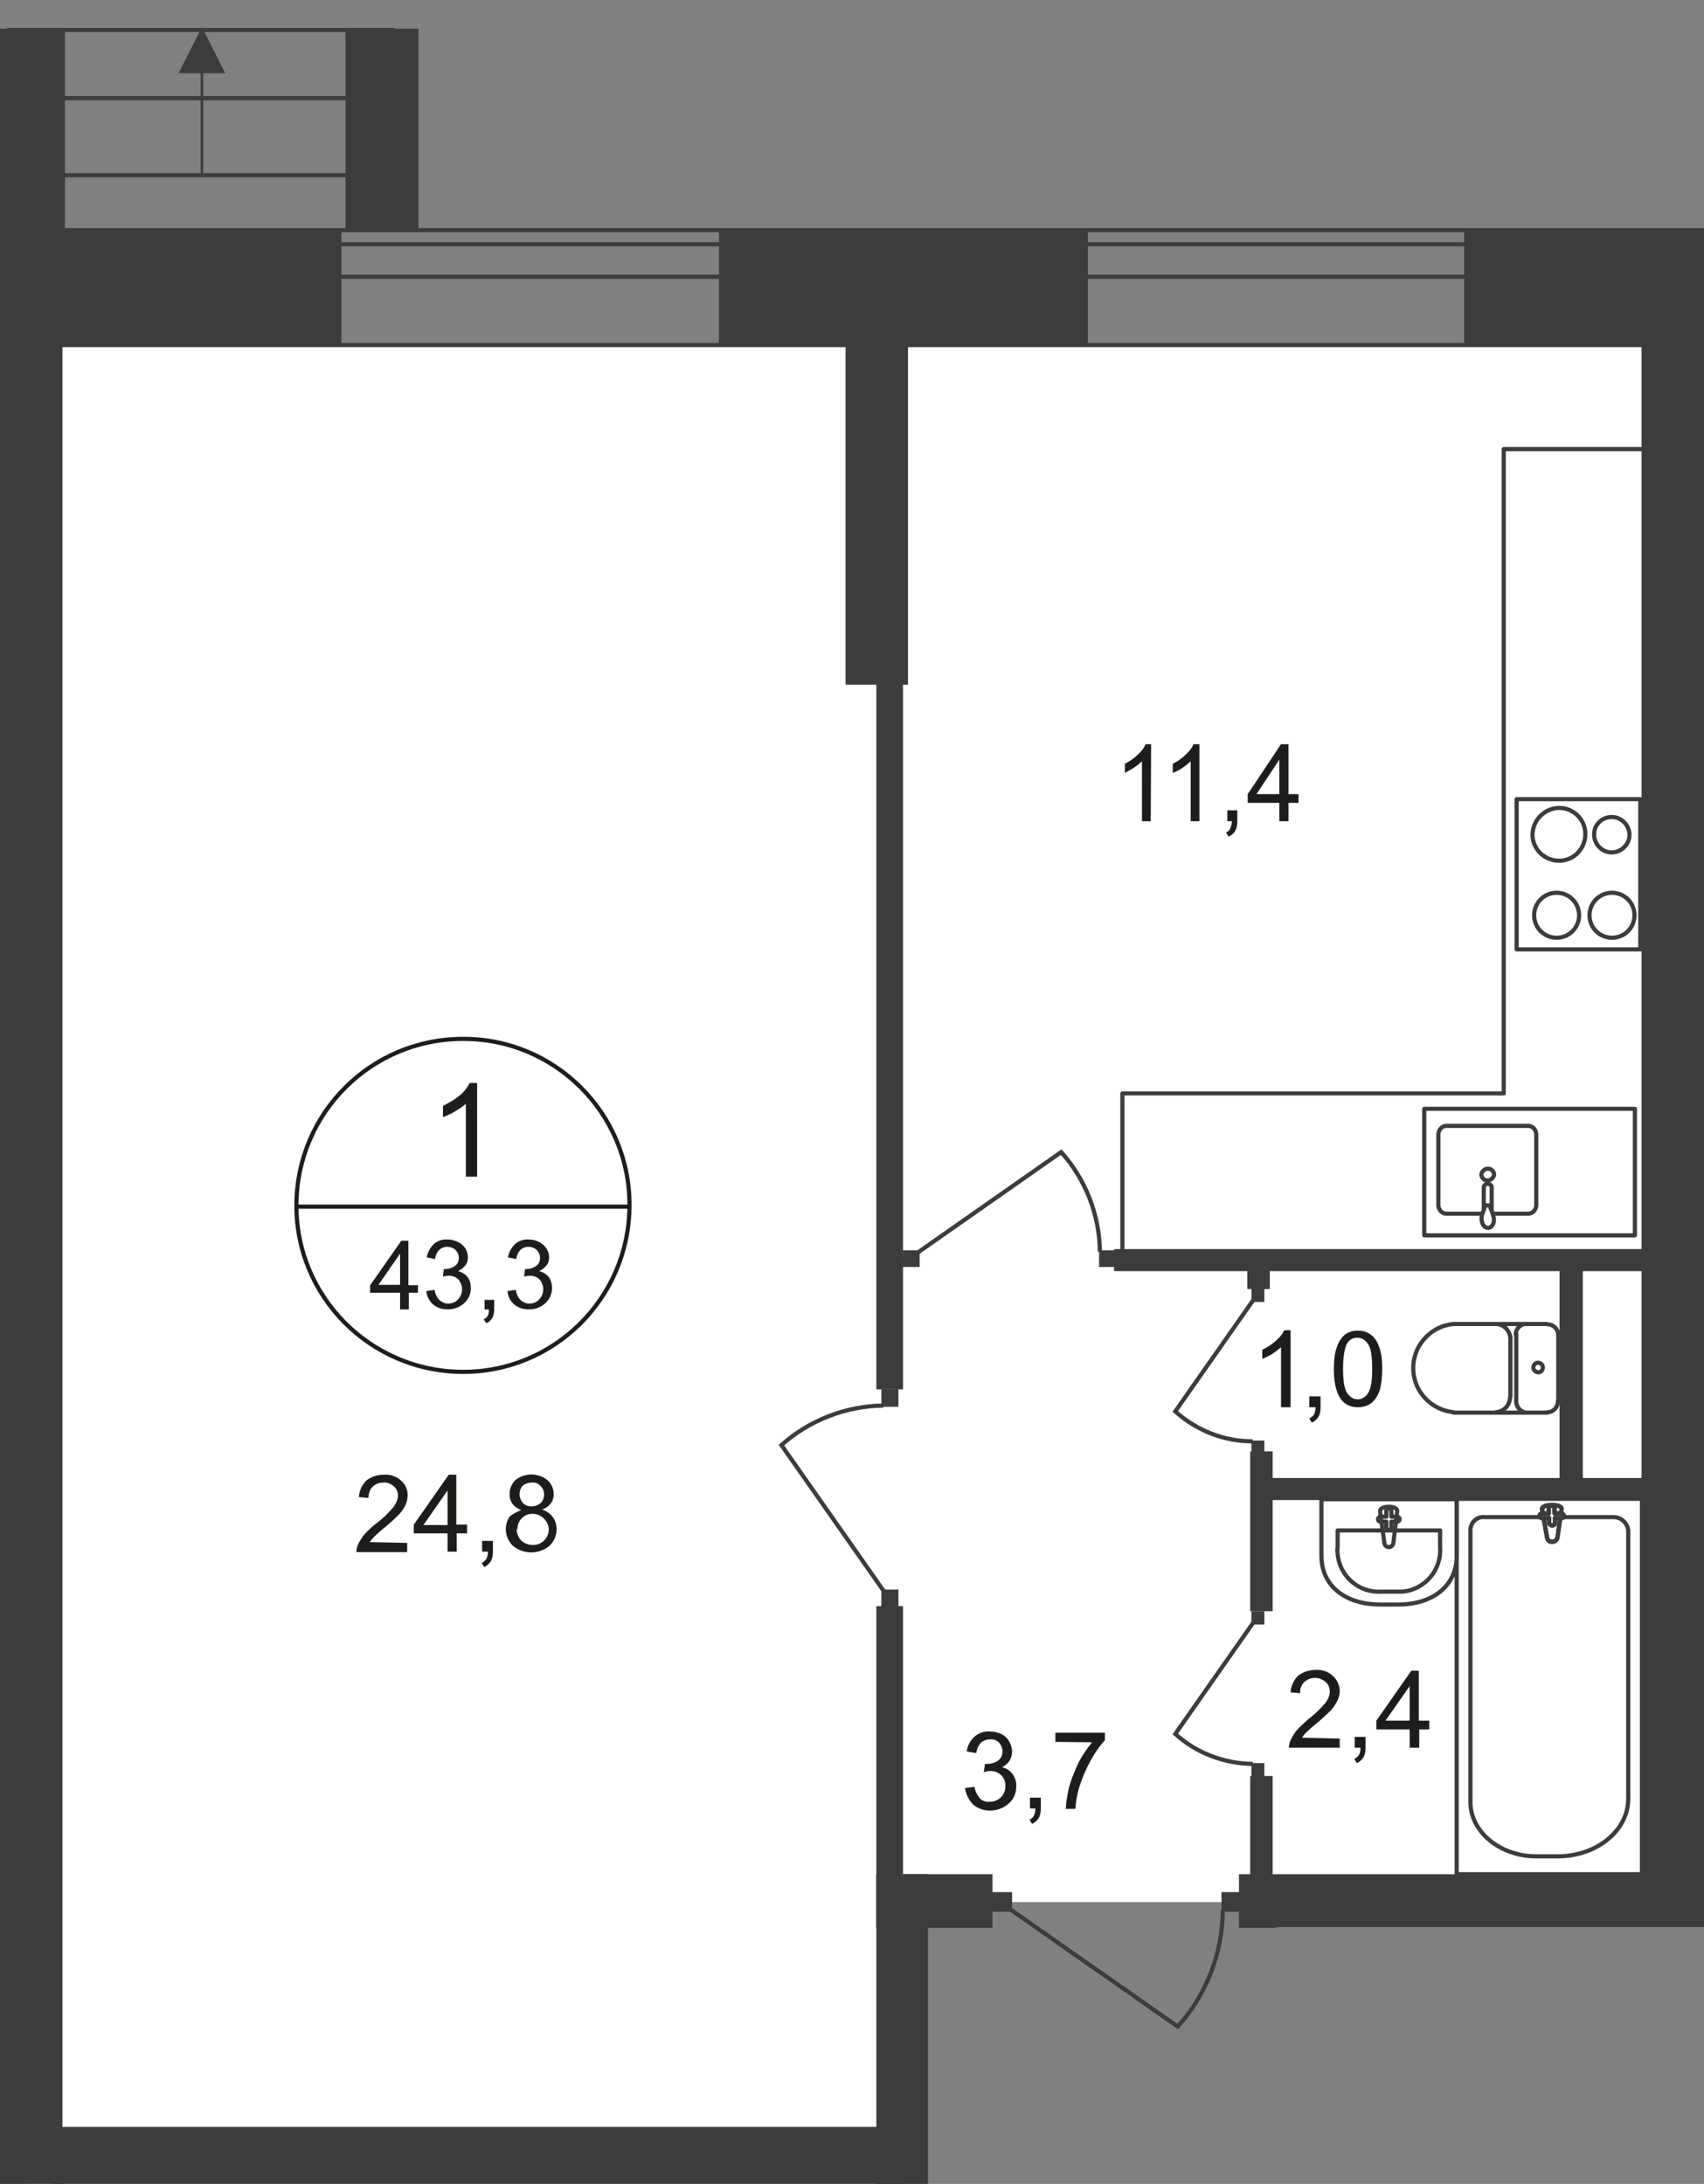
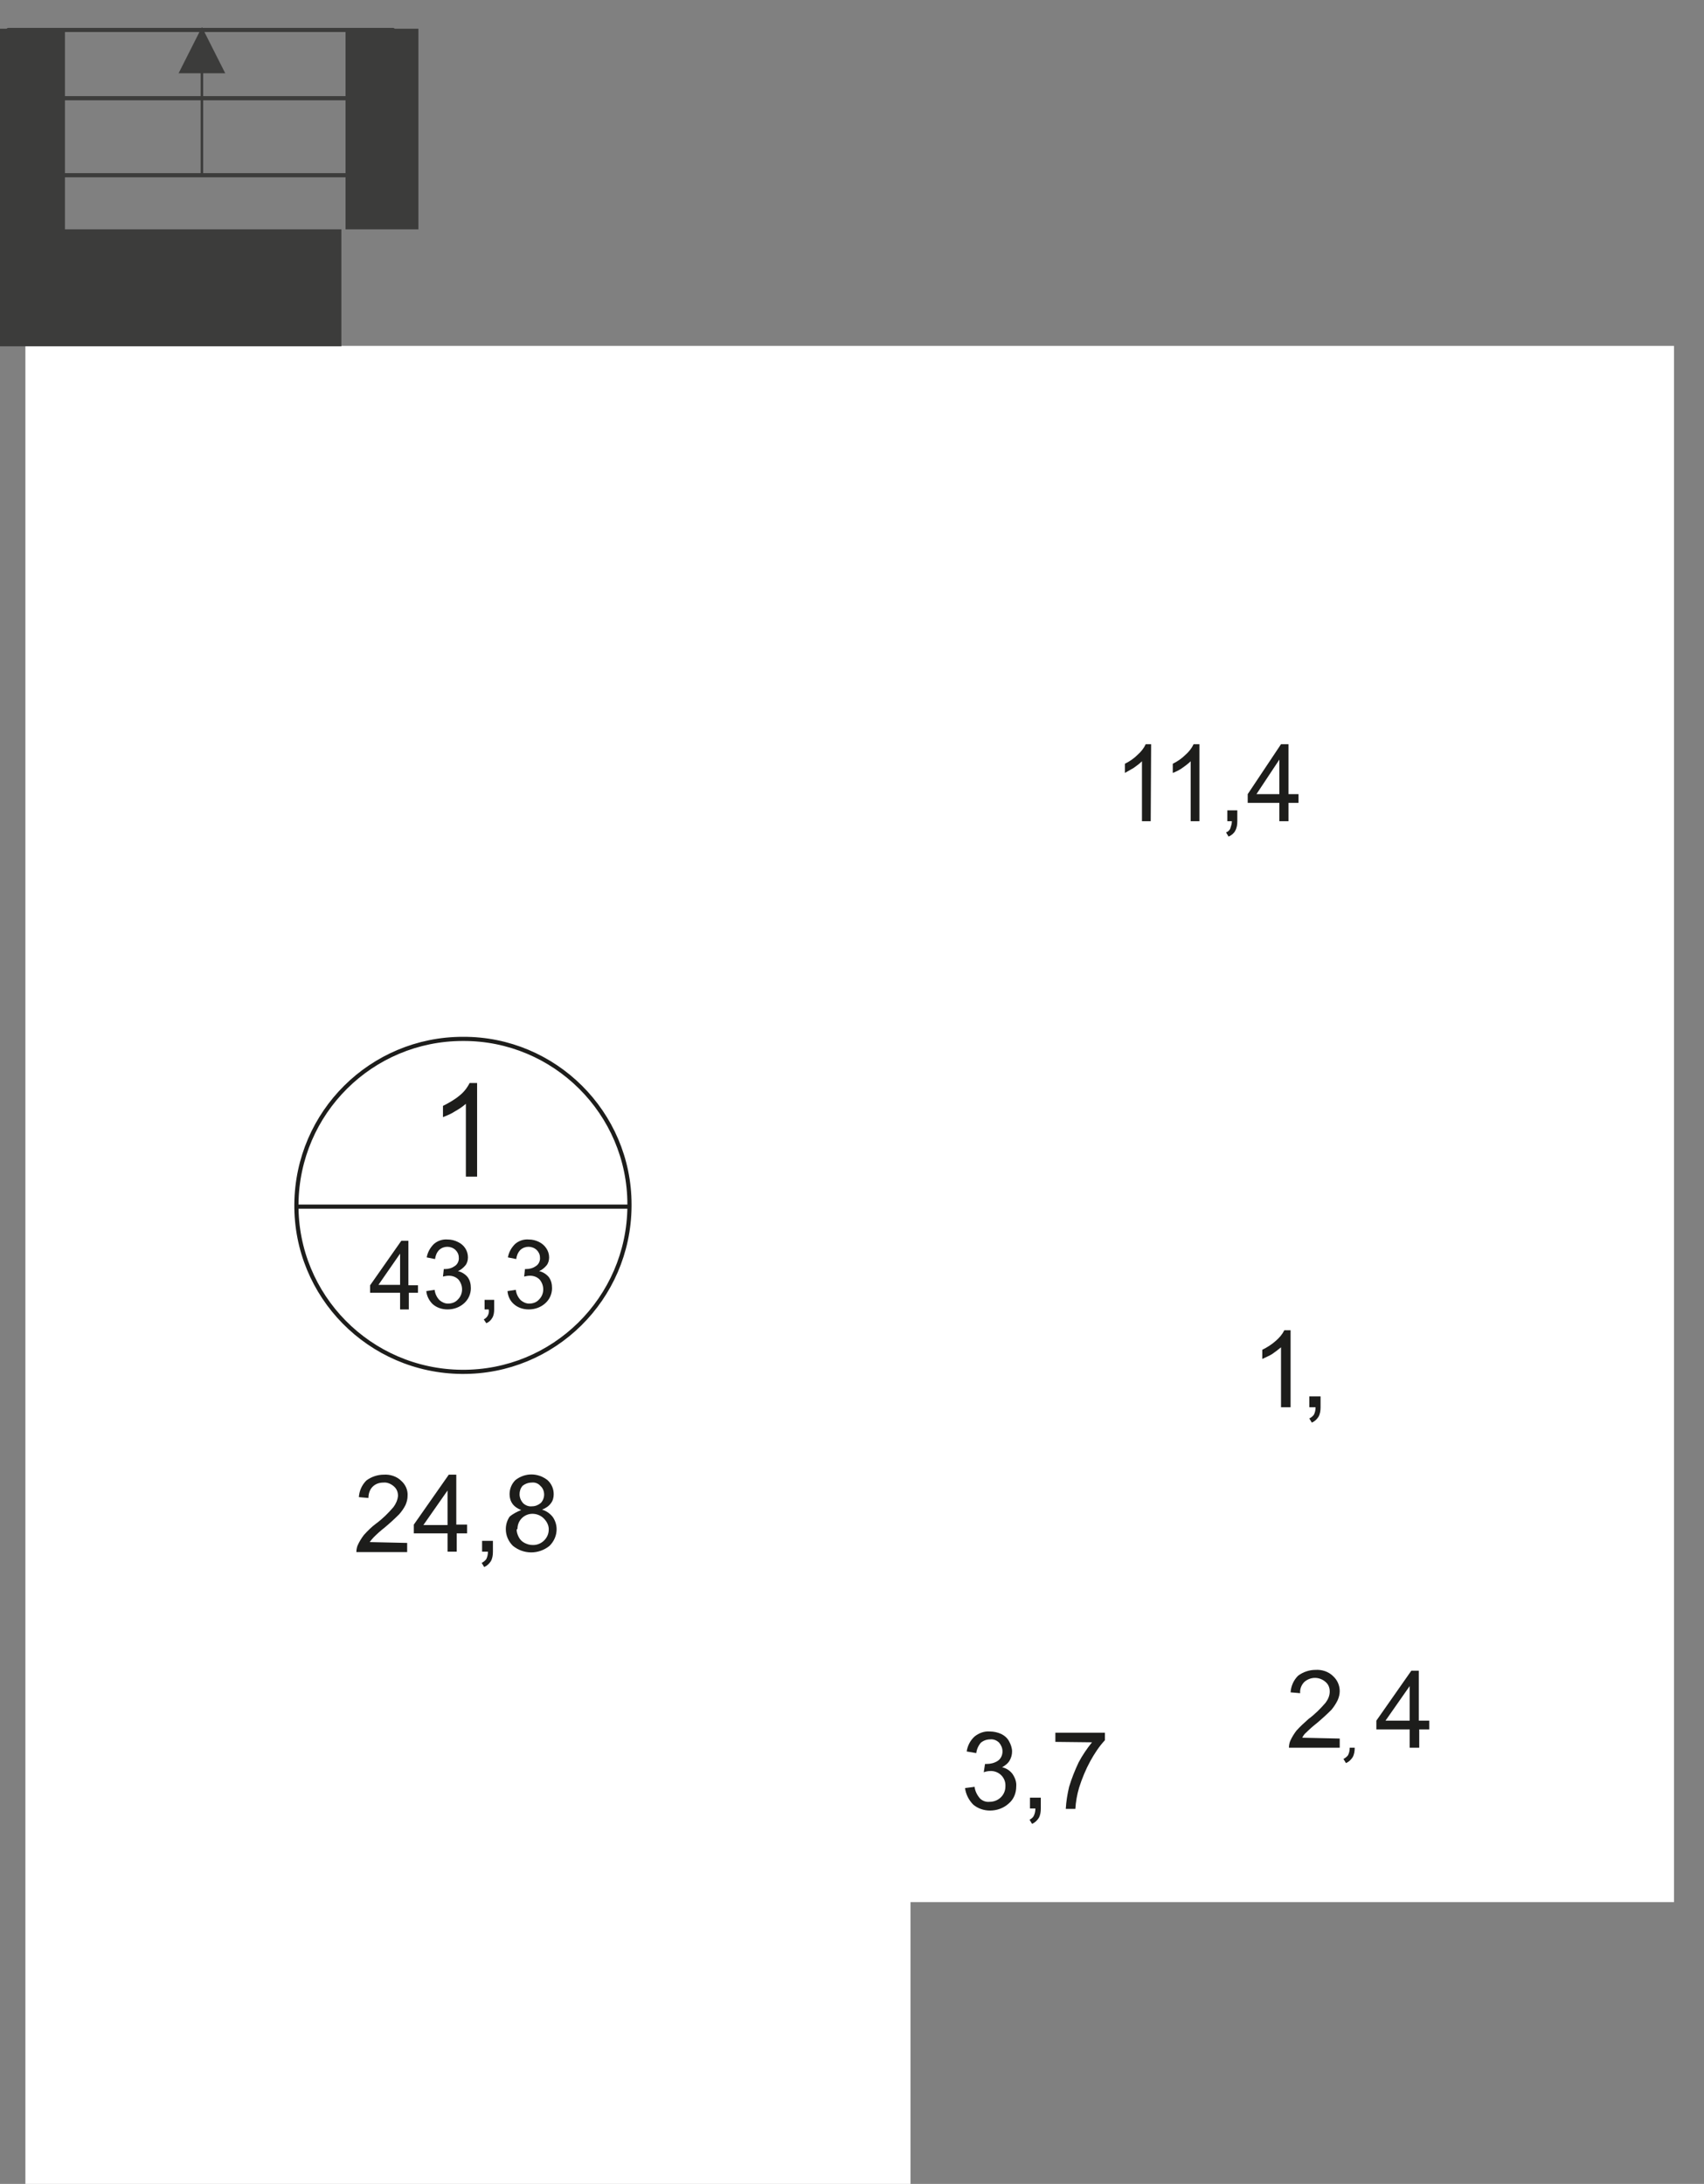
<svg xmlns="http://www.w3.org/2000/svg" xmlns:xlink="http://www.w3.org/1999/xlink" version="1.1" id="Слой_1" x="0px" y="0px" viewBox="0 0 409.3 524.7" style="enable-background:new 0 0 409.3 524.7;" xml:space="preserve">
  <rect x="0" y="0" width="409.3" height="524.7" fill="#808080" stroke="none" />
  <style type="text/css">
	.st0{clip-path:url(#SVGID_00000182512287267195766520000013437315325357341585_);}
	.st1{clip-path:url(#SVGID_00000168814582952502792910000008189326764538605752_);}
	.st2{fill-rule:evenodd;clip-rule:evenodd;fill:#FFFFFF;}
	.st3{fill:#3C3C3B;}
	.st4{clip-path:url(#SVGID_00000003826367248576810030000003146638524341370794_);}
	.st5{fill:none;stroke:#3C3C3B;stroke-miterlimit:22.93;}
	.st6{fill:none;stroke:#3C3C3B;stroke-linecap:round;stroke-linejoin:round;}
	.st7{fill:#FFFFFF;}
	.st8{clip-path:url(#SVGID_00000113342893765480954330000004314208902865342395_);}
	.st9{fill:none;stroke:#1D1D1B;stroke-miterlimit:10;}
	.st10{fill:#1D1D1B;}
	.st11{clip-path:url(#SVGID_00000146459936940375783240000014342747331461998767_);}
</style>
  <g>
    <defs>
      <polygon id="SVGID_1_" points="213.8,524.7 0,524.7 0,0 409.3,0 409.3,463 306.6,463 306.6,524.7   " />
    </defs>
    <clipPath id="SVGID_00000158748332229578611640000002899772731040865174_">
      <use xlink:href="#SVGID_1_" style="overflow:visible;" />
    </clipPath>
    <g style="clip-path:url(#SVGID_00000158748332229578611640000002899772731040865174_);">
      <g>
        <defs>
          <rect id="SVGID_00000161631458371418075860000016187664470296275115_" x="-17.9" y="-8.3" width="1257.5" height="1080" />
        </defs>
        <clipPath id="SVGID_00000121237147186734634510000004642211753897096861_">
          <use xlink:href="#SVGID_00000161631458371418075860000016187664470296275115_" style="overflow:visible;" />
        </clipPath>
        <g style="clip-path:url(#SVGID_00000121237147186734634510000004642211753897096861_);">
          <g>
            <polygon class="st2" points="6.1,83.1 218.7,83.1 402.1,83.1 402.1,457 218.7,457 218.7,576.2 402.1,576.2 402.1,952.3        6.1,952.3 6.1,779.4 6.1,576.2 6.1,457      " />
            <rect x="-47.5" y="55.1" class="st3" width="129.5" height="28.1" />
            <g>
              <defs>
-                 <rect id="SVGID_00000047757693355490665200000005184519311527949198_" x="-3643.2" y="-358.7" width="6751.6" height="3119.3" />
-               </defs>
+                 </defs>
              <clipPath id="SVGID_00000071553748388459648460000007882510844551114135_">
                <use xlink:href="#SVGID_00000047757693355490665200000005184519311527949198_" style="overflow:visible;" />
              </clipPath>
              <g style="clip-path:url(#SVGID_00000071553748388459648460000007882510844551114135_);">
                <g>
                  <rect y="57.7" class="st3" width="15" height="916.1" />
                  <rect x="210.6" y="521.3" class="st3" width="7.5" height="130" />
                  <rect x="210.5" y="450.3" class="st3" width="12.4" height="134.9" />
                  <rect x="210.5" y="450.3" class="st3" width="27.9" height="12.9" />
                  <rect x="12.9" y="511" class="st3" width="200.9" height="13.7" />
                  <rect x="297.6" y="450.3" class="st3" width="101.3" height="12.9" />
                  <rect x="396.3" y="459" class="st3" width="633.1" height="13.7" />
                  <rect x="210.5" y="385.9" class="st3" width="6.4" height="77.4" />
                  <rect x="210.5" y="73.6" class="st3" width="6.4" height="260.2" />
                  <rect x="203.1" y="61.8" class="st3" width="15" height="102.7" />
                  <rect x="394.3" y="61.8" class="st3" width="15" height="410.9" />
                  <rect x="172.7" y="55.1" class="st3" width="88.6" height="28.1" />
-                   <rect x="351.7" y="55.1" class="st3" width="134.9" height="28.1" />
                  <rect x="293.4" y="454.6" class="st3" width="4.8" height="4.7" />
                  <path class="st5" d="M242.6,458.7l40.3,28.2c6.9-7.7,10.8-17.7,10.8-28" />
-                   <rect x="238.3" y="454.6" class="st3" width="4.8" height="4.7" />
                  <rect x="211.7" y="333.8" class="st3" width="4.1" height="4.2" />
                  <path class="st5" d="M212.3,382.3l-24.6-35.1c6.7-6,15.5-9.4,24.5-9.5" />
                  <rect x="211.7" y="381.9" class="st3" width="4.1" height="4.2" />
                  <rect x="267.6" y="300.1" class="st3" width="131.7" height="5.3" />
                  <rect x="299.6" y="301.9" class="st3" width="5.4" height="7.8" />
                  <rect x="300.3" y="348.7" class="st3" width="5.4" height="38.4" />
                  <rect x="264" y="300.4" class="st3" width="4.1" height="4" />
                  <path class="st5" d="M220.5,300.9l34.4-24.1c5.9,6.6,9.2,15.1,9.3,24" />
                  <rect x="216.8" y="300.4" class="st3" width="4.1" height="4" />
                  <rect x="300.6" y="346.1" class="st3" width="3.1" height="3.2" />
                  <path class="st5" d="M301,312.4l-18.7,26.7c5.1,4.6,11.7,7.2,18.6,7.2" />
                  <rect x="300.6" y="309.6" class="st3" width="3.1" height="3.2" />
-                   <path class="st6" d="M371.7,339.3c1.4,0,2.5-1.2,2.5-2.6c0,0,0-0.1,0-0.1" />
                  <line class="st6" x1="371.7" y1="339.4" x2="349.2" y2="339.4" />
                  <path class="st6" d="M349.2,318.1c-5.9,0.5-10.2,5.7-9.7,11.5c0.4,5.1,4.5,9.2,9.7,9.7" />
                  <line class="st6" x1="349" y1="318.1" x2="371.5" y2="318.1" />
                  <path class="st6" d="M374.3,320.8c0-1.4-1.1-2.6-2.5-2.6l0,0" />
                  <line class="st6" x1="374.3" y1="320.5" x2="374.3" y2="336.4" />
                  <path class="st6" d="M370.6,328.5c0-0.6-0.6-1.1-1.2-1.1c-0.6,0-1.1,0.6-1.1,1.2s0.6,1.1,1.2,1.1          C370.1,329.7,370.6,329.2,370.6,328.5L370.6,328.5z" />
                  <path class="st6" d="M366.6,318.1c-1.4,0-2.5,1.1-2.5,2.5c0,0,0,0.1,0,0.1l0,0" />
                  <line class="st6" x1="364.2" y1="320.5" x2="364.2" y2="336.4" />
                  <path class="st6" d="M364.2,336.7c0,1.4,1.1,2.6,2.5,2.7l0,0" />
                  <path class="st6" d="M359.3,339.3c1.9-0.1,3.4-1.7,3.4-3.6" />
                  <line class="st6" x1="362.8" y1="335.5" x2="362.8" y2="321.5" />
                  <path class="st6" d="M362.8,321.7c0-1.9-1.5-3.5-3.4-3.6" />
                  <path class="st6" d="M317.4,373.7v-13.5h32.5v13.5c0,7.8-6.3,11.8-14,11.8h-4.4C323.7,385.5,317.4,381.5,317.4,373.7z" />
                  <path class="st6" d="M321.3,371.8v-4.1h24.6v4.1c0.4,5.4-3.7,10.2-9.1,10.6c0,0,0,0-0.1,0h-4.8c-5.4,0.4-10.1-3.6-10.6-9          c0-0.1,0-0.1,0-0.2C321.2,372.8,321.2,372.3,321.3,371.8z" />
                  <path class="st6" d="M332.5,370.6l-1-7.5c-0.2-1.4,4.3-1.5,4.1,0l-0.9,7.5c0,0.6-0.5,1.1-1.1,1.1S332.5,371.2,332.5,370.6z" />
                  <path class="st6" d="M331,365L331,365c0-0.3,0.3-0.6,0.6-0.6h1.4V363c0-0.3,0.3-0.6,0.6-0.6s0.6,0.3,0.6,0.6v1.4h1.4          c0.3,0,0.6,0.3,0.6,0.6s-0.3,0.6-0.6,0.6h-1.4v1.4c0,0.3-0.3,0.6-0.6,0.6s-0.6-0.3-0.6-0.6v-1.4h-1.4          C331.3,365.6,331,365.4,331,365C331,365,331,365,331,365z" />
                  <rect x="302.6" y="355.1" class="st3" width="101.5" height="5.3" />
                  <rect x="374.6" y="302.7" class="st3" width="5.6" height="56.3" />
                  <rect x="349.9" y="360.1" class="st5" width="44.5" height="90.2" />
                  <path class="st5" d="M391.1,432.2v-64.6c-0.3-1.9-1.9-3.2-3.8-3.1h-30.7c-1.7-0.2-3.2,1.1-3.4,2.8V433c0,7.1,7.1,13,15.8,13          h5.4C383.6,445.9,391.1,439.8,391.1,432.2z" />
                  <path class="st7" d="M371.6,369.4l-1.2-6.8c-0.2-1.3,4.9-1.4,4.7,0l-1,6.8c-0.1,0.6-0.7,1.1-1.3,1          C372.2,370.5,371.7,370,371.6,369.4" />
                  <path class="st5" d="M371.6,369.4l-1.2-6.8c-0.2-1.3,4.9-1.4,4.7,0l-1,6.8c-0.1,0.6-0.7,1.1-1.3,1          C372.2,370.5,371.7,370,371.6,369.4z" />
                  <path class="st5" d="M371.6,369.4l-1.2-6.8c-0.2-1.3,4.9-1.4,4.7,0l-1,6.8c-0.1,0.6-0.7,1.1-1.3,1          C372.2,370.5,371.7,370,371.6,369.4z" />
                  <path class="st6" d="M371.6,369.4l-1.2-6.8c-0.2-1.3,4.9-1.4,4.7,0l-1,6.8c-0.1,0.6-0.7,1.1-1.3,1          C372.2,370.5,371.7,370,371.6,369.4z" />
                  <path class="st7" d="M369.8,364.2L369.8,364.2c0-0.4,0.3-0.6,0.7-0.6h1.5v-1.3c0-0.3,0.3-0.5,0.6-0.5c0,0,0.1,0,0.1,0          c0.3,0,0.6,0.2,0.7,0.5l0,0v1.3h1.6c0.3,0,0.6,0.3,0.7,0.6l0,0c0,0.3-0.2,0.5-0.5,0.5c0,0-0.1,0-0.1,0h-1.6v1.3          c0,0.3-0.3,0.5-0.6,0.5c0,0-0.1,0-0.1,0c-0.3,0-0.6-0.2-0.7-0.5v-1.3h-1.6c-0.3,0.1-0.6-0.1-0.7-0.3          C369.8,364.3,369.8,364.3,369.8,364.2L369.8,364.2" />
                  <path class="st6" d="M369.8,364.2L369.8,364.2c0-0.4,0.3-0.6,0.7-0.6h1.5v-1.3c0-0.3,0.3-0.5,0.6-0.5c0,0,0.1,0,0.1,0          c0.3,0,0.6,0.2,0.7,0.5l0,0v1.3h1.6c0.3,0,0.6,0.3,0.7,0.6l0,0c0,0.3-0.2,0.5-0.5,0.5c0,0-0.1,0-0.1,0h-1.6v1.3          c0,0.3-0.3,0.5-0.6,0.5c0,0-0.1,0-0.1,0c-0.3,0-0.6-0.2-0.7-0.5v-1.3h-1.6C370.2,364.8,369.9,364.6,369.8,364.2z" />
                  <path class="st6" d="M369.8,364.2L369.8,364.2c0-0.4,0.3-0.6,0.7-0.6h1.5v-1.3c0-0.3,0.3-0.5,0.6-0.5c0,0,0.1,0,0.1,0          c0.3,0,0.6,0.2,0.7,0.5l0,0v1.3h1.6c0.3,0,0.6,0.3,0.7,0.6l0,0c0,0.3-0.2,0.5-0.5,0.5c0,0-0.1,0-0.1,0h-1.6v1.3          c0,0.3-0.3,0.5-0.6,0.5c0,0-0.1,0-0.1,0c-0.3,0-0.6-0.2-0.7-0.5v-1.3h-1.6C370.2,364.8,369.9,364.6,369.8,364.2z" />
                  <path class="st6" d="M369.8,364.2L369.8,364.2c0-0.4,0.3-0.6,0.7-0.6h1.5v-1.3c0-0.3,0.3-0.5,0.6-0.5c0,0,0.1,0,0.1,0          c0.3,0,0.6,0.2,0.7,0.5l0,0v1.3h1.6c0.3,0,0.6,0.3,0.7,0.6l0,0c0,0.3-0.2,0.5-0.5,0.5c0,0-0.1,0-0.1,0h-1.6v1.3          c0,0.3-0.3,0.5-0.6,0.5c0,0-0.1,0-0.1,0c-0.3,0-0.6-0.2-0.7-0.5v-1.3h-1.6C370.2,364.8,369.9,364.6,369.8,364.2z" />
                  <path class="st6" d="M358.7,291.6h8.2c1.1,0.1,2-0.8,2.1-1.9c0,0,0,0,0,0l0,0v-17.3c-0.1-1.1-1-2-2.1-1.9c0,0,0,0,0,0h-19.3          c-1.1-0.1-2,0.8-2.1,1.9c0,0,0,0,0,0v17.3c0.1,1.1,1,2,2.1,1.9c0,0,0,0,0,0h8.4" />
                  <path class="st5" d="M355.8,282.2c0.1,0.9,0.8,1.5,1.7,1.4c0.7-0.1,1.3-0.7,1.4-1.4c-0.1-0.9-0.8-1.5-1.7-1.4          C356.5,280.9,355.9,281.5,355.8,282.2z" />
                  <path class="st5" d="M356.4,290.9v-5.7c0.1-0.5,0.6-0.9,1.1-0.8c0.4,0.1,0.8,0.4,0.8,0.8v5.7" />
                  <path class="st5" d="M358.6,291.8l-0.6-1.6l-0.2-0.6h-1l-0.2,0.6c-0.1,0.3-0.3,0.8-0.6,1.6c-0.2,0.6-0.2,1.2,0,1.8          c0.2,0.8,0.7,1.4,1.4,1.4s1.2-0.6,1.4-1.4C358.9,293,358.8,292.4,358.6,291.8z" />
                  <rect x="342.1" y="266.4" class="st6" width="50.6" height="30.4" />
                  <rect x="364.3" y="192" class="st6" width="29.7" height="36.1" />
                  <path class="st5" d="M368.1,200.7c0.1,3.5,3.1,6.2,6.6,6.1c3.5-0.1,6.2-3.1,6.1-6.6c-0.1-3.4-2.9-6.1-6.3-6.1          C370.9,194.2,368.1,197.1,368.1,200.7C368.1,200.7,368.1,200.7,368.1,200.7z" />
                  <path class="st5" d="M368.5,219.9c0,3,2.4,5.4,5.4,5.4s5.4-2.4,5.4-5.4c0-3-2.4-5.4-5.4-5.4l0,0          C370.9,214.5,368.5,216.9,368.5,219.9C368.5,219.9,368.5,219.9,368.5,219.9z" />
                  <path class="st5" d="M381.8,219.9c0,3,2.4,5.4,5.4,5.4s5.4-2.4,5.4-5.4c0-3-2.4-5.4-5.4-5.4l0,0          C384.2,214.5,381.8,216.9,381.8,219.9C381.8,219.9,381.8,219.9,381.8,219.9z" />
                  <path class="st5" d="M382.9,200.5c0,2.3,1.9,4.3,4.2,4.3c2.3,0,4.3-1.9,4.3-4.2c0-2.3-1.9-4.3-4.2-4.3h-0.1          C384.8,196.3,382.9,198.1,382.9,200.5C382.9,200.5,382.9,200.5,382.9,200.5L382.9,200.5z" />
                  <polygon class="st6" points="398.2,262.7 398.2,107.9 361.2,107.9 361.2,262.7 269.6,262.7 269.6,302.7 398.2,302.7                   " />
                  <rect x="300.3" y="426.7" class="st3" width="5.4" height="33.4" />
                  <rect x="300.6" y="423.6" class="st3" width="3.1" height="3.2" />
                  <path class="st5" d="M301,389.9l-18.7,26.7c5.1,4.6,11.7,7.1,18.6,7.2" />
                  <rect x="300.6" y="387.1" class="st3" width="3.1" height="3.2" />
                  <rect x="-395.3" y="55.3" class="st5" width="1445.6" height="27.6" />
                  <rect x="-395.3" y="58.7" class="st5" width="1445.6" height="7.8" />
                </g>
              </g>
            </g>
            <g>
              <defs>
                <rect id="SVGID_00000053510607880300882000000015011315079234962336_" x="-3643.2" y="-358.7" width="6751.6" height="3119.3" />
              </defs>
              <clipPath id="SVGID_00000057122974879599655080000001404412074185459361_">
                <use xlink:href="#SVGID_00000053510607880300882000000015011315079234962336_" style="overflow:visible;" />
              </clipPath>
              <g style="clip-path:url(#SVGID_00000057122974879599655080000001404412074185459361_);">
                <g>
                  <path class="st9" d="M151.2,289.9c-0.2,22.1-18.2,39.9-40.3,39.7c-22.1-0.2-39.9-18.2-39.7-40.3c0.2-22,18-39.7,40-39.7          c22-0.1,40,17.8,40,39.8C151.2,289.6,151.2,289.8,151.2,289.9z" />
                  <line class="st9" x1="70.9" y1="289.9" x2="151.5" y2="289.9" />
                </g>
              </g>
            </g>
            <path class="st10" d="M114.6,282.7h-2.7v-17.5c-0.8,0.7-1.7,1.3-2.6,1.8c-0.9,0.6-1.9,1-2.9,1.4v-2.7c1.4-0.7,2.8-1.5,4-2.5       c1-0.8,1.8-1.8,2.4-3h1.8L114.6,282.7z" />
            <g>
              <path class="st10" d="M96.1,314.6v-4h-7.2v-1.8l7.5-10.7h1.7v10.7h2.3v1.8h-2.2v4H96.1z M96.1,308.7v-7.5l-5.2,7.5H96.1z" />
              <path class="st10" d="M102.4,310.2l2-0.3c0.1,0.9,0.5,1.8,1.2,2.5c0.6,0.5,1.3,0.8,2,0.8c0.9,0,1.8-0.3,2.4-1        c1.3-1.3,1.3-3.4,0.1-4.8c-0.6-0.6-1.4-0.9-2.3-0.9c-0.5,0-0.9,0.1-1.4,0.2l0.2-1.8h0.3c0.8,0,1.6-0.2,2.3-0.7        c0.7-0.4,1.1-1.3,1-2.1c0-0.7-0.3-1.3-0.8-1.8c-1.1-1-2.8-1-3.9,0c-0.6,0.6-0.9,1.4-1,2.2l-2-0.4c0.2-1.2,0.8-2.3,1.7-3.2        c0.9-0.8,2.1-1.2,3.3-1.1c0.9,0,1.7,0.2,2.5,0.6c1.5,0.7,2.4,2.1,2.4,3.7c0,0.7-0.2,1.4-0.6,1.9c-0.5,0.6-1.1,1.1-1.8,1.4        c0.9,0.2,1.7,0.7,2.3,1.4c0.6,0.8,0.8,1.7,0.8,2.7c0,1.4-0.6,2.7-1.6,3.6c-1.1,1-2.5,1.5-4,1.5c-1.3,0-2.6-0.4-3.6-1.3        C103.1,312.5,102.5,311.4,102.4,310.2z" />
              <path class="st10" d="M116.4,314.6v-2.3h2.3v2.3c0,0.7-0.1,1.5-0.5,2.1c-0.3,0.5-0.8,1-1.4,1.2l-0.6-0.9        c0.4-0.2,0.7-0.5,0.9-0.8c0.3-0.5,0.4-1,0.3-1.6L116.4,314.6z" />
            </g>
            <g>
              <path class="st10" d="M97.8,370.7v2.2H85.6c0-0.5,0.1-1.1,0.3-1.6c0.4-0.9,0.9-1.7,1.5-2.5c0.9-1,1.9-2,3-2.8        c1.5-1.1,2.9-2.5,4.1-3.9c0.6-0.8,1-1.7,1.1-2.7c0-0.9-0.3-1.7-1-2.3c-0.7-0.6-1.6-1-2.5-0.9c-1,0-1.9,0.3-2.6,1        c-0.7,0.7-1,1.7-1,2.7l-2.3-0.2c0.1-1.5,0.7-2.9,1.8-4c1.2-0.9,2.7-1.4,4.2-1.4c1.5-0.1,3.1,0.4,4.2,1.5        c1,0.9,1.6,2.2,1.5,3.6c0,0.8-0.2,1.5-0.5,2.2c-0.4,0.8-0.9,1.5-1.5,2.2c-1.1,1.1-2.3,2.2-3.5,3.2c-0.9,0.7-1.8,1.5-2.6,2.3        c-0.4,0.4-0.7,0.8-1,1.2L97.8,370.7z" />
              <path class="st10" d="M107.5,372.8v-4.4h-8.1v-2.1l8.4-12h1.8v12h2.6v2.1h-2.5v4.4H107.5z M107.5,366.4v-8.3l-5.8,8.3H107.5z" />
              <path class="st10" d="M115.8,372.8v-2.6h2.6v2.6c0,0.8-0.1,1.6-0.5,2.3c-0.4,0.6-0.9,1.1-1.6,1.4l-0.6-1        c0.4-0.2,0.8-0.5,1.1-0.9c0.3-0.6,0.4-1.2,0.4-1.8H115.8z" />
              <path class="st10" d="M125.2,362.8c-0.8-0.3-1.6-0.8-2.1-1.5c-0.5-0.7-0.7-1.5-0.7-2.3c0-1.3,0.5-2.5,1.4-3.4        c2.3-1.8,5.4-1.8,7.7,0c1,0.9,1.5,2.1,1.5,3.4c0,0.8-0.2,1.6-0.7,2.2c-0.5,0.7-1.3,1.2-2.1,1.5c1,0.3,1.9,0.9,2.6,1.8        c0.6,0.9,0.9,1.9,0.9,2.9c0,1.5-0.6,2.9-1.7,4c-2.6,2.1-6.2,2.1-8.8,0c-1.1-1.1-1.7-2.5-1.7-4c0-1.1,0.3-2.1,0.9-3        C123.2,363.7,124.2,363.2,125.2,362.8z M124.1,367.5c0,0.6,0.2,1.2,0.5,1.8c0.3,0.6,0.8,1.1,1.4,1.4c0.6,0.3,1.2,0.5,1.9,0.5        c2,0.1,3.8-1.5,3.9-3.5c0.1-1.1-0.4-2.1-1.2-2.9c-0.7-0.7-1.7-1.1-2.7-1.1c-2,0-3.6,1.6-3.6,3.6c0,0,0,0,0,0L124.1,367.5z         M124.8,359c0,0.8,0.3,1.5,0.8,2.1c0.6,0.6,1.4,0.9,2.2,0.8c0.8,0,1.5-0.3,2.1-0.8c0.5-0.5,0.8-1.3,0.8-2        c0-0.8-0.3-1.6-0.9-2.1c-0.5-0.6-1.3-0.9-2.1-0.8c-0.8,0-1.6,0.3-2.2,0.8C125,357.6,124.8,358.3,124.8,359L124.8,359z" />
            </g>
            <path class="st10" d="M276.4,197.3h-2.1v-14.4c-0.6,0.6-1.3,1.1-2,1.6l-2.1,1.2v-2.2c1.2-0.6,2.2-1.3,3.1-2.2       c0.8-0.7,1.5-1.6,1.9-2.5h1.3L276.4,197.3L276.4,197.3z" />
            <g>
              <path class="st10" d="M288.1,197.3h-2.1v-14.4c-0.6,0.6-1.3,1.1-2,1.6c-0.7,0.5-1.5,0.9-2.3,1.2v-2.2c1.2-0.6,2.2-1.3,3.1-2.2        c0.8-0.7,1.5-1.6,1.9-2.5h1.4V197.3z" />
              <path class="st10" d="M294.8,197.3v-2.6h2.4v2.6c0,0.8-0.1,1.6-0.5,2.3c-0.3,0.6-0.9,1.1-1.6,1.4l-0.6-1        c0.5-0.2,0.8-0.5,1-0.9c0.2-0.6,0.4-1.2,0.4-1.8H294.8z" />
              <path class="st10" d="M307.3,197.3v-4.4h-7.6v-2.1l8-12h1.8v12h2.4v2.1h-2.4v4.4H307.3z M307.3,190.8v-8.3l-5.5,8.3H307.3z" />
            </g>
            <g>
              <path class="st10" d="M231.8,429.6l2.3-0.3c0.1,1,0.6,2,1.3,2.8c0.6,0.6,1.5,0.9,2.3,0.8c2.1,0,3.8-1.6,3.8-3.7        c0,0,0-0.1,0-0.1c0.1-1.9-1.4-3.5-3.3-3.6c-0.1,0-0.2,0-0.3,0c-0.5,0-1.1,0.1-1.6,0.3l0.3-2h0.4c0.9,0,1.8-0.2,2.6-0.7        c0.8-0.5,1.2-1.4,1.2-2.3c0-0.8-0.3-1.5-0.8-2.1c-0.6-0.6-1.4-0.9-2.2-0.8c-0.8,0-1.6,0.3-2.2,0.8c-0.6,0.7-1,1.6-1.1,2.5        l-2.3-0.4c0.2-1.4,0.9-2.7,1.9-3.6c1-0.8,2.3-1.3,3.6-1.2c1,0,1.9,0.2,2.8,0.6c0.8,0.4,1.5,1,1.9,1.8c0.4,0.7,0.7,1.6,0.7,2.4        c0,0.8-0.2,1.5-0.6,2.2c-0.4,0.7-1.1,1.2-1.8,1.6c1,0.2,1.9,0.8,2.5,1.6c0.6,0.9,1,1.9,0.9,3c0,1.6-0.6,3.1-1.8,4.1        c-1.2,1.1-2.8,1.7-4.5,1.7c-1.5,0-2.9-0.5-4-1.4C232.7,432.5,232,431.1,231.8,429.6z" />
              <path class="st10" d="M247.4,434.5v-2.6h2.6v2.6c0,0.8-0.1,1.6-0.5,2.3c-0.4,0.6-0.9,1.1-1.6,1.4l-0.6-1        c0.4-0.2,0.8-0.5,1-0.9c0.3-0.6,0.4-1.2,0.4-1.8H247.4z" />
              <path class="st10" d="M253.5,418.5v-2.2h11.9v1.8c-1.4,1.5-2.5,3.2-3.5,5c-1.1,2-2,4.2-2.7,6.4c-0.5,1.7-0.8,3.4-0.9,5.1H256        c0.1-1.8,0.4-3.6,0.8-5.3c0.6-2,1.4-4,2.3-5.9c0.9-1.7,2-3.3,3.2-4.8L253.5,418.5z" />
            </g>
            <g>
              <path class="st10" d="M321.8,417.7v2.2h-12.2c0-0.5,0.1-1.1,0.3-1.6c0.4-0.9,0.9-1.7,1.5-2.5c0.9-1,1.9-1.9,2.9-2.8        c1.5-1.1,2.9-2.5,4.1-3.9c0.6-0.8,1-1.7,1-2.7c0-0.9-0.3-1.7-1-2.3c-1.5-1.3-3.6-1.3-5.1,0c-0.7,0.7-1.1,1.7-1,2.7l-2.3-0.2        c0.1-1.5,0.7-2.9,1.8-4c1.2-0.9,2.7-1.4,4.2-1.4c1.5-0.1,3.1,0.4,4.2,1.5c1,0.9,1.6,2.2,1.6,3.6c0,0.8-0.2,1.5-0.5,2.2        c-0.4,0.8-0.9,1.6-1.5,2.3c-1.1,1.1-2.3,2.2-3.5,3.2c-0.9,0.7-1.8,1.5-2.6,2.3c-0.4,0.3-0.7,0.8-0.9,1.2L321.8,417.7z" />
-               <path class="st10" d="M325.4,419.9v-2.6h2.6v2.6c0,0.8-0.1,1.6-0.5,2.3c-0.4,0.6-0.9,1.1-1.6,1.4l-0.6-1        c0.4-0.2,0.8-0.5,1.1-0.9c0.3-0.6,0.4-1.2,0.4-1.8H325.4z" />
+               <path class="st10" d="M325.4,419.9v-2.6v2.6c0,0.8-0.1,1.6-0.5,2.3c-0.4,0.6-0.9,1.1-1.6,1.4l-0.6-1        c0.4-0.2,0.8-0.5,1.1-0.9c0.3-0.6,0.4-1.2,0.4-1.8H325.4z" />
              <path class="st10" d="M338.6,419.9v-4.4h-8v-2.1l8.4-12h1.8v12h2.5v2.1h-2.4v4.4H338.6z M338.6,413.4v-8.3l-5.8,8.3H338.6z" />
            </g>
            <g>
              <path class="st10" d="M310,338.1h-2.3v-14.4c-0.7,0.6-1.4,1.1-2.1,1.6c-0.8,0.5-1.6,0.8-2.4,1.2v-2.2c1.2-0.6,2.3-1.3,3.3-2.2        c0.8-0.7,1.5-1.5,2-2.5h1.5V338.1z" />
              <path class="st10" d="M314.5,338.1v-2.6h2.7v2.6c0,0.8-0.1,1.6-0.5,2.3c-0.4,0.6-0.9,1.1-1.6,1.4l-0.6-1        c0.4-0.2,0.8-0.5,1.1-0.9c0.3-0.6,0.4-1.2,0.4-1.8H314.5z" />
            </g>
            <g>
              <defs>
                <rect id="SVGID_00000029031310173176403890000017675803145397383085_" x="-3643.2" y="-358.7" width="6751.6" height="3119.3" />
              </defs>
              <clipPath id="SVGID_00000116196062711931739750000009867444904021996963_">
                <use xlink:href="#SVGID_00000029031310173176403890000017675803145397383085_" style="overflow:visible;" />
              </clipPath>
              <g style="clip-path:url(#SVGID_00000116196062711931739750000009867444904021996963_);">
                <g>
                  <rect x="-1.9" y="6.9" class="st3" width="17.5" height="58.8" />
                  <rect x="83" y="6.9" class="st3" width="17.5" height="48.2" />
                  <path class="st3" d="M48.2,17.1c0-0.1,0.1-0.3,0.2-0.3c0,0,0,0,0.1,0l0,0c0.1,0,0.3,0.1,0.3,0.2c0,0,0,0,0,0.1H48.2z           M48.5,6.5l5.6,11.1H42.9L48.5,6.5z M48.8,42.1h-0.6v-25h0.6V42.1z M48.8,42.1c0,0.2-0.1,0.3-0.3,0.3s-0.3-0.1-0.3-0.3          c0,0,0,0,0,0H48.8z" />
                  <line class="st6" x1="94.4" y1="42.1" x2="2" y2="42.1" />
                  <line class="st6" x1="94.4" y1="23.6" x2="2" y2="23.6" />
                  <line class="st6" x1="94.4" y1="7.2" x2="2" y2="7.2" />
                </g>
              </g>
            </g>
          </g>
        </g>
      </g>
    </g>
  </g>
  <path class="st10" d="M121.9,310.2l2-0.3c0.1,0.9,0.5,1.8,1.2,2.5c0.6,0.5,1.3,0.8,2,0.8c0.9,0,1.8-0.3,2.4-1  c1.3-1.3,1.3-3.4,0.1-4.8c-0.6-0.6-1.4-0.9-2.3-0.9c-0.5,0-0.9,0.1-1.4,0.2l0.2-1.8h0.3c0.8,0,1.6-0.2,2.3-0.7  c0.7-0.4,1.1-1.3,1-2.1c0-0.7-0.3-1.3-0.8-1.8c-1.1-1-2.8-1-3.9,0c-0.6,0.6-0.9,1.4-1,2.2l-2-0.4c0.2-1.2,0.8-2.3,1.7-3.2  c0.9-0.8,2.1-1.2,3.3-1.1c0.9,0,1.7,0.2,2.5,0.6c1.4,0.7,2.4,2.1,2.4,3.7c0,0.7-0.2,1.4-0.6,1.9c-0.5,0.6-1.1,1.1-1.8,1.4  c0.9,0.2,1.7,0.7,2.3,1.4c0.6,0.8,0.8,1.7,0.8,2.7c0,1.4-0.6,2.7-1.6,3.6c-1.1,1-2.5,1.5-4,1.5c-1.3,0-2.6-0.4-3.6-1.3  C122.5,312.5,122,311.4,121.9,310.2z" />
  <g>
-     <path class="st10" d="M320.4,328.8c0-2.1,0.2-3.8,0.7-5.1c0.4-1.3,1.1-2.3,1.9-3c0.9-0.7,1.9-1,3.2-1c1,0,1.8,0.2,2.5,0.6   c0.7,0.4,1.3,0.9,1.8,1.7c0.5,0.7,0.8,1.6,1.1,2.7s0.4,2.5,0.4,4.2c0,2.1-0.2,3.8-0.6,5.1s-1.1,2.3-1.9,3c-0.9,0.7-1.9,1.1-3.3,1.1   c-1.7,0-3.1-0.6-4.1-1.9C320.9,334.5,320.4,332.1,320.4,328.8z M322.6,328.8c0,2.9,0.3,4.9,1,5.9c0.7,1,1.5,1.5,2.5,1.5   s1.9-0.5,2.5-1.5c0.7-1,1-2.9,1-5.9c0-2.9-0.3-4.9-1-5.9c-0.7-1-1.5-1.5-2.6-1.5c-1,0-1.8,0.4-2.4,1.3   C323,323.8,322.6,325.8,322.6,328.8z" />
-   </g>
+     </g>
</svg>